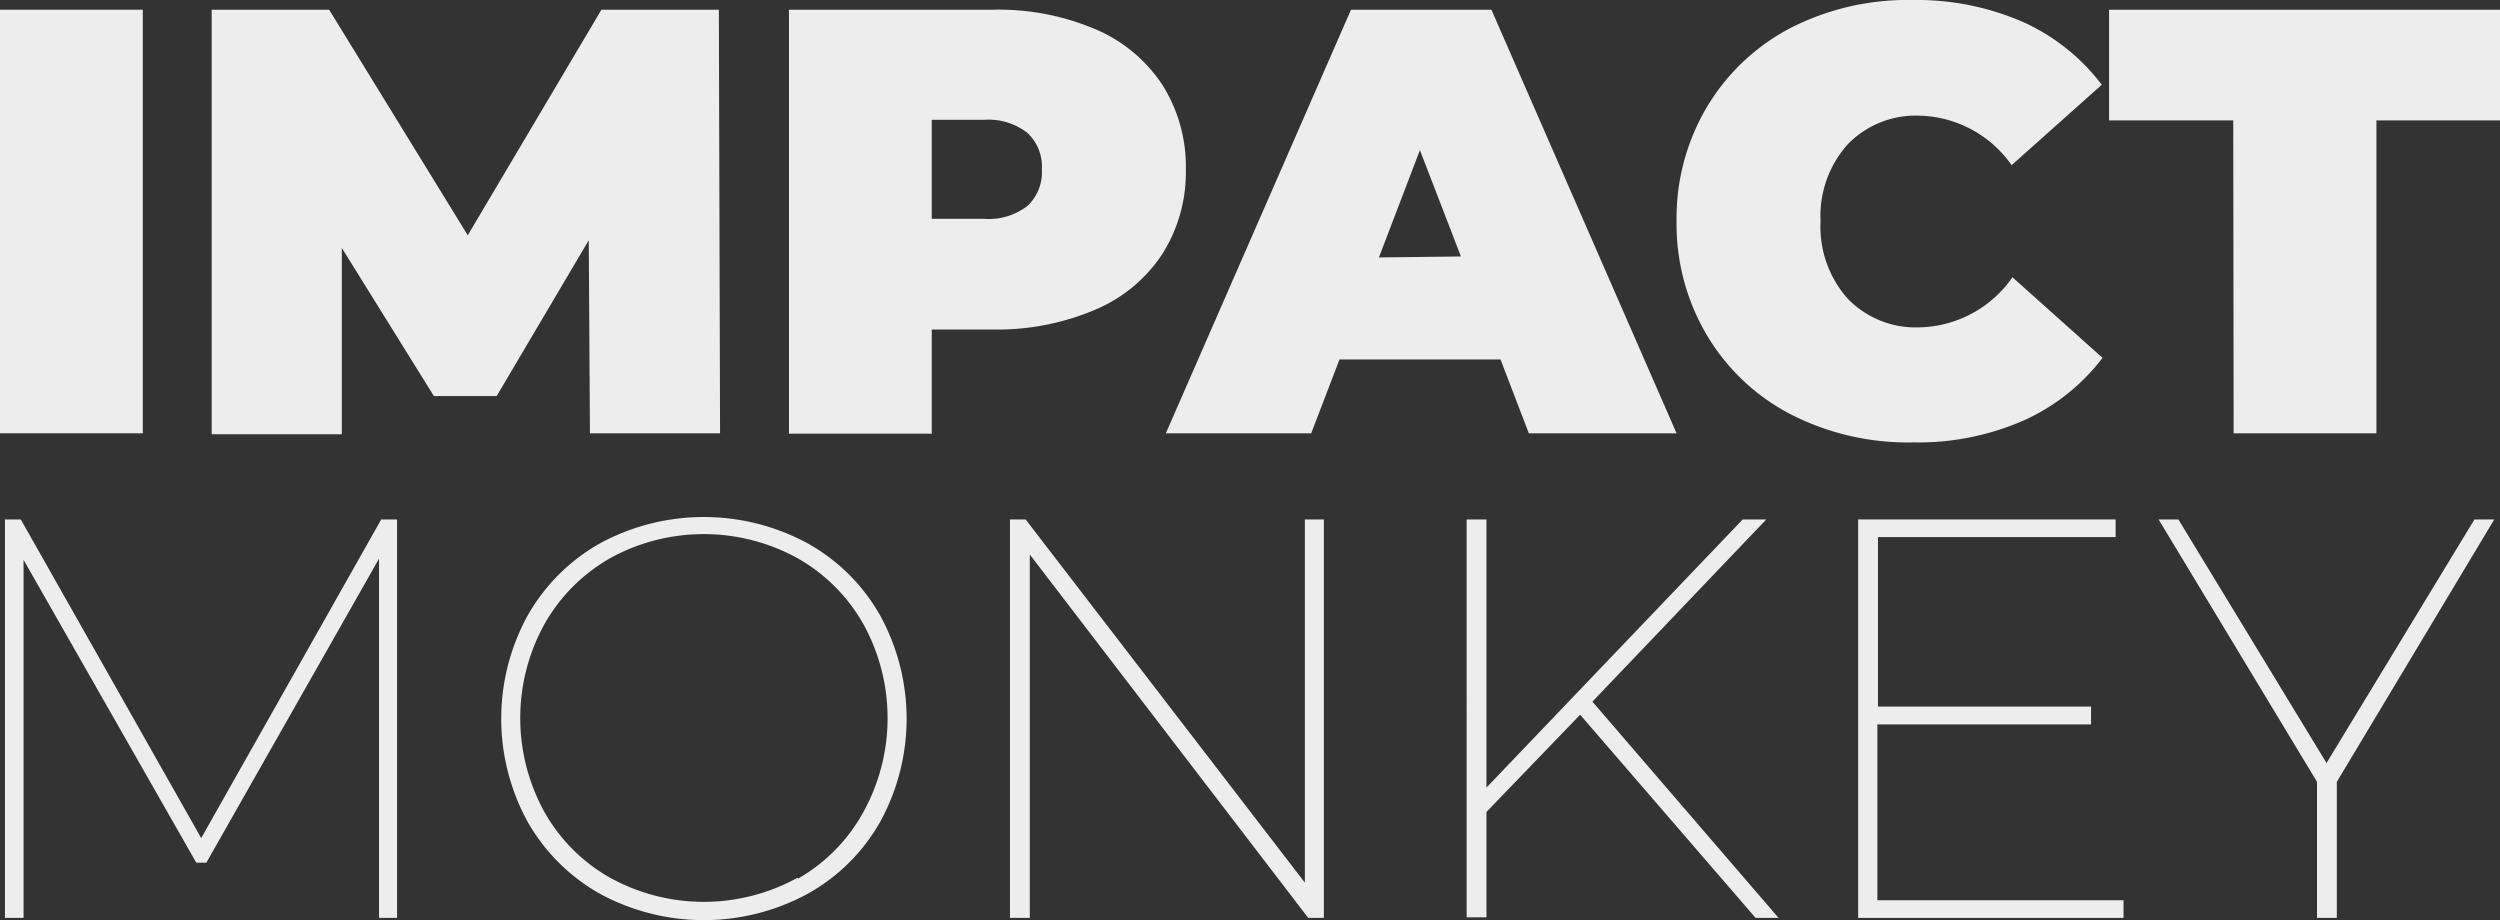
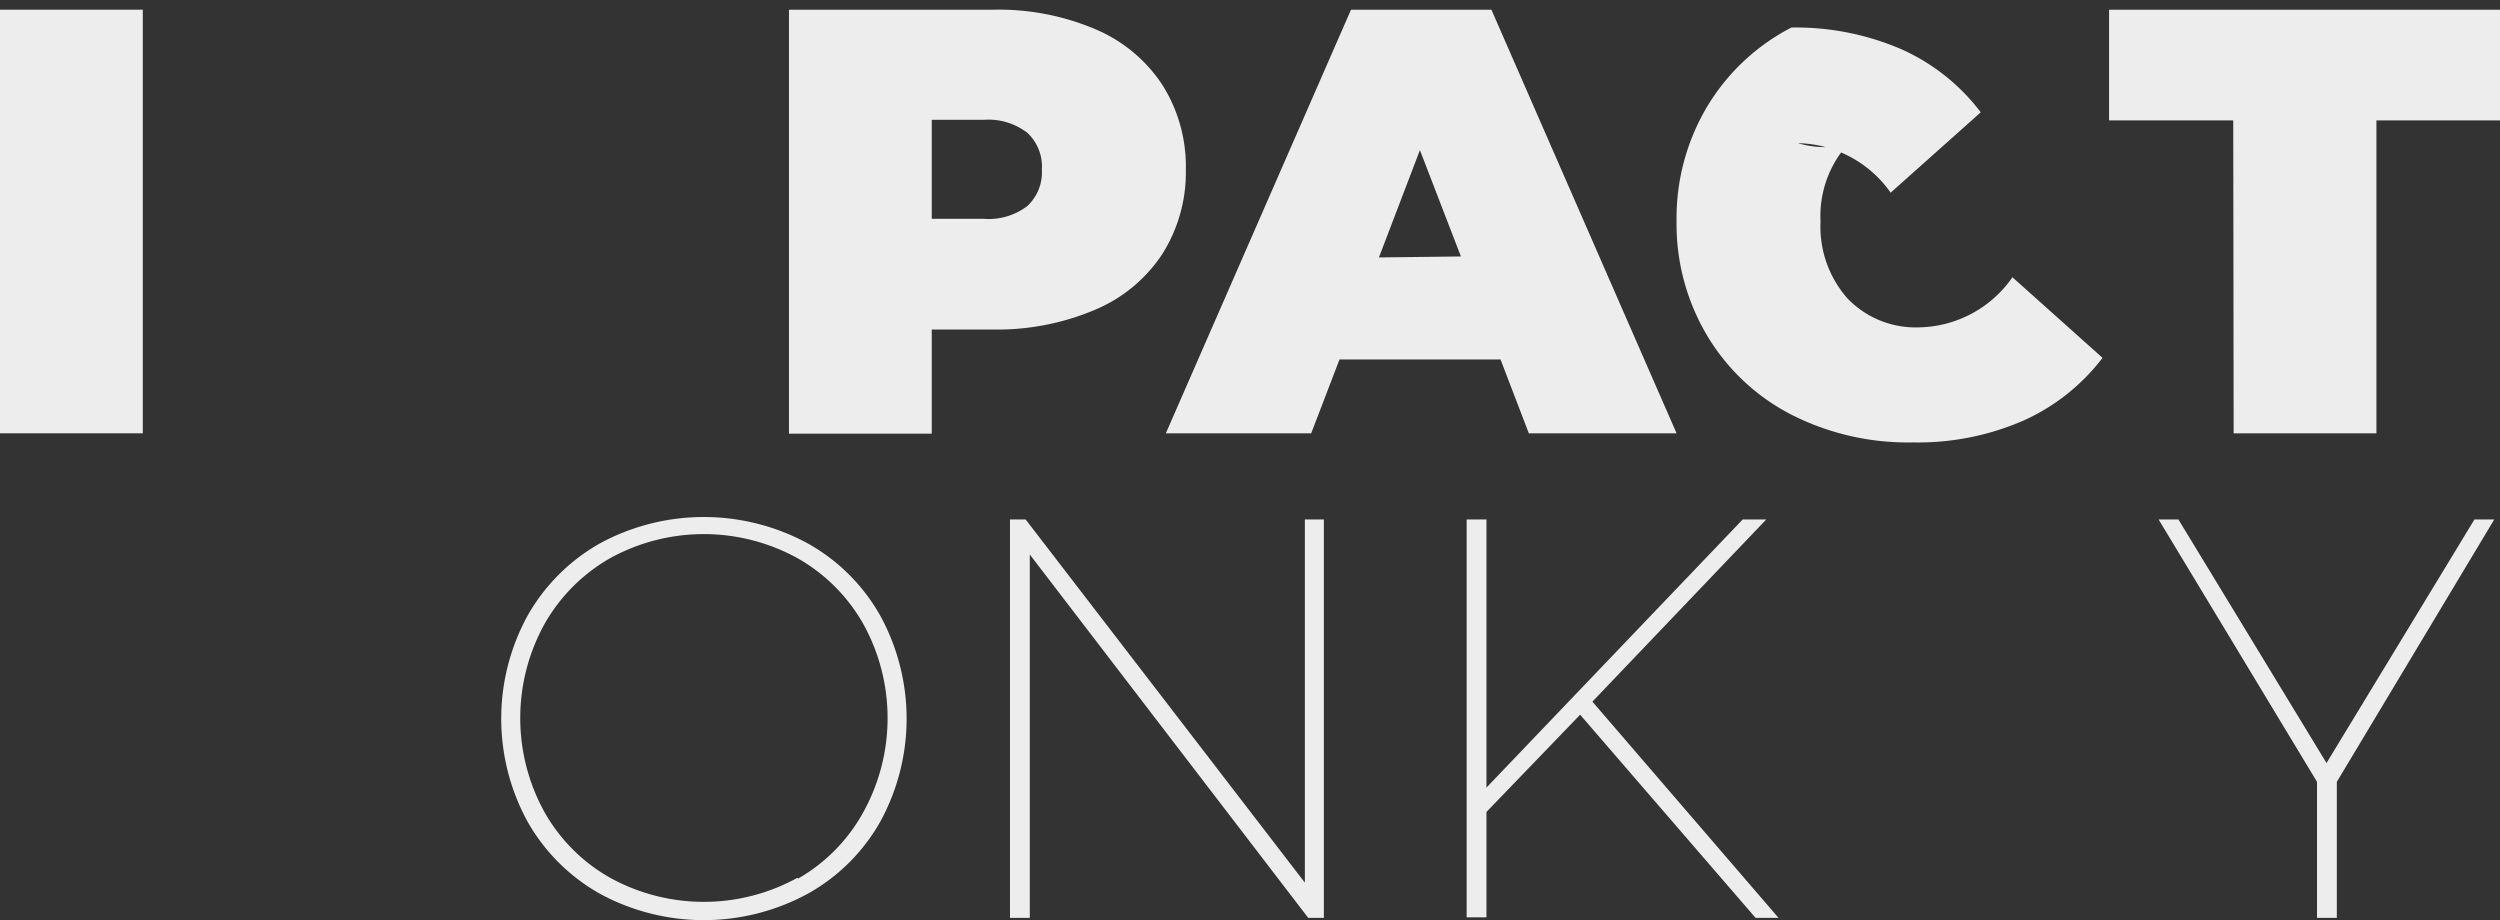
<svg xmlns="http://www.w3.org/2000/svg" id="Слой_1" data-name="Слой 1" viewBox="0 0 126.24 46.46">
  <rect x="0" y="0" width="126.24" height="46.46" fill="#333333" stroke="none" />
  <defs>
    <style>.cls-1{fill:#ededed;}</style>
  </defs>
  <title>лого</title>
  <path class="cls-1" d="M0,.49H7.21V21.88H0Z" />
-   <path class="cls-1" d="M29.79,21.88l-.06-9.75L25.08,20H21.91l-4.65-7.48v9.41H10.69V.49h5.93l7,11.39L30.37.49H36.3l.06,21.39Z" />
  <path class="cls-1" d="M55.3,1.47a7.56,7.56,0,0,1,3.39,2.81,7.7,7.7,0,0,1,1.19,4.27,7.71,7.71,0,0,1-1.19,4.28,7.56,7.56,0,0,1-3.39,2.81,12.67,12.67,0,0,1-5.16,1H47.05v5.26H39.84V.49h10.3A12.5,12.5,0,0,1,55.3,1.47ZM51.88,10.4a2.33,2.33,0,0,0,.73-1.85,2.32,2.32,0,0,0-.73-1.84,3.21,3.21,0,0,0-2.2-.66H47.05v5h2.63A3.21,3.21,0,0,0,51.88,10.4Z" />
  <path class="cls-1" d="M75.77,18.15H67.64l-1.43,3.73H58.87L68.22.49h7.09l9.35,21.39H77.2Zm-2-5.2L71.7,7.58,69.63,13Z" />
-   <path class="cls-1" d="M90.46,20.94a10.59,10.59,0,0,1-4.26-4,11,11,0,0,1-1.54-5.79A11,11,0,0,1,86.2,5.39a10.66,10.66,0,0,1,4.26-4A13,13,0,0,1,96.57,0a13.46,13.46,0,0,1,5.56,1.1,10.28,10.28,0,0,1,4,3.18l-4.55,4.06a5.86,5.86,0,0,0-4.68-2.5A4.78,4.78,0,0,0,93.3,7.29a5.43,5.43,0,0,0-1.37,3.89,5.47,5.47,0,0,0,1.37,3.9,4.78,4.78,0,0,0,3.64,1.45A5.87,5.87,0,0,0,101.62,14l4.55,4.07a10.34,10.34,0,0,1-4,3.17,13.3,13.3,0,0,1-5.56,1.1A13,13,0,0,1,90.46,20.94Z" />
+   <path class="cls-1" d="M90.46,20.94a10.59,10.59,0,0,1-4.26-4,11,11,0,0,1-1.54-5.79A11,11,0,0,1,86.2,5.39a10.66,10.66,0,0,1,4.26-4a13.46,13.46,0,0,1,5.56,1.1,10.28,10.28,0,0,1,4,3.18l-4.55,4.06a5.86,5.86,0,0,0-4.68-2.5A4.78,4.78,0,0,0,93.3,7.29a5.43,5.43,0,0,0-1.37,3.89,5.47,5.47,0,0,0,1.37,3.9,4.78,4.78,0,0,0,3.64,1.45A5.87,5.87,0,0,0,101.62,14l4.55,4.07a10.34,10.34,0,0,1-4,3.17,13.3,13.3,0,0,1-5.56,1.1A13,13,0,0,1,90.46,20.94Z" />
  <path class="cls-1" d="M112.77,6.08H106.5V.49h19.74V6.08H120v15.8h-7.21Z" />
-   <path class="cls-1" d="M19.14,46.35l0-18.14L10.42,43.56H9.91L1.19,28.27V46.35H.25V26.23h.8l9.11,16.09,9.09-16.09h.8l0,20.12Z" />
  <path class="cls-1" d="M30.31,45.14a9.6,9.6,0,0,1-3.67-3.65,10.83,10.83,0,0,1,0-10.4,9.63,9.63,0,0,1,3.67-3.66,11,11,0,0,1,10.46,0,9.52,9.52,0,0,1,3.68,3.66,10.83,10.83,0,0,1,0,10.4,9.49,9.49,0,0,1-3.68,3.65,11,11,0,0,1-10.46,0Zm10-.78A8.69,8.69,0,0,0,43.6,41a9.82,9.82,0,0,0,0-9.48,8.78,8.78,0,0,0-3.34-3.34,9.81,9.81,0,0,0-9.44,0,8.83,8.83,0,0,0-3.33,3.34,9.82,9.82,0,0,0,0,9.48,8.73,8.73,0,0,0,3.33,3.33,9.81,9.81,0,0,0,9.44,0Z" />
  <path class="cls-1" d="M66.85,26.23V46.35h-.79L52,28V46.35H51V26.23h.79L65.89,44.57V26.23Z" />
  <path class="cls-1" d="M79.79,36.09,75.06,41v5.32h-1V26.23h1V39.77L88,26.23h1.19l-8.78,9.2,9.4,10.92H88.65Z" />
-   <path class="cls-1" d="M107.23,45.46v.89H93.83V26.23h13v.89h-12v8.56h10.76v.9H94.8v8.88Z" />
  <path class="cls-1" d="M118,39.48v6.87h-1V39.48l-8-13.25h1l7.48,12.3,7.47-12.3h1Z" />
</svg>